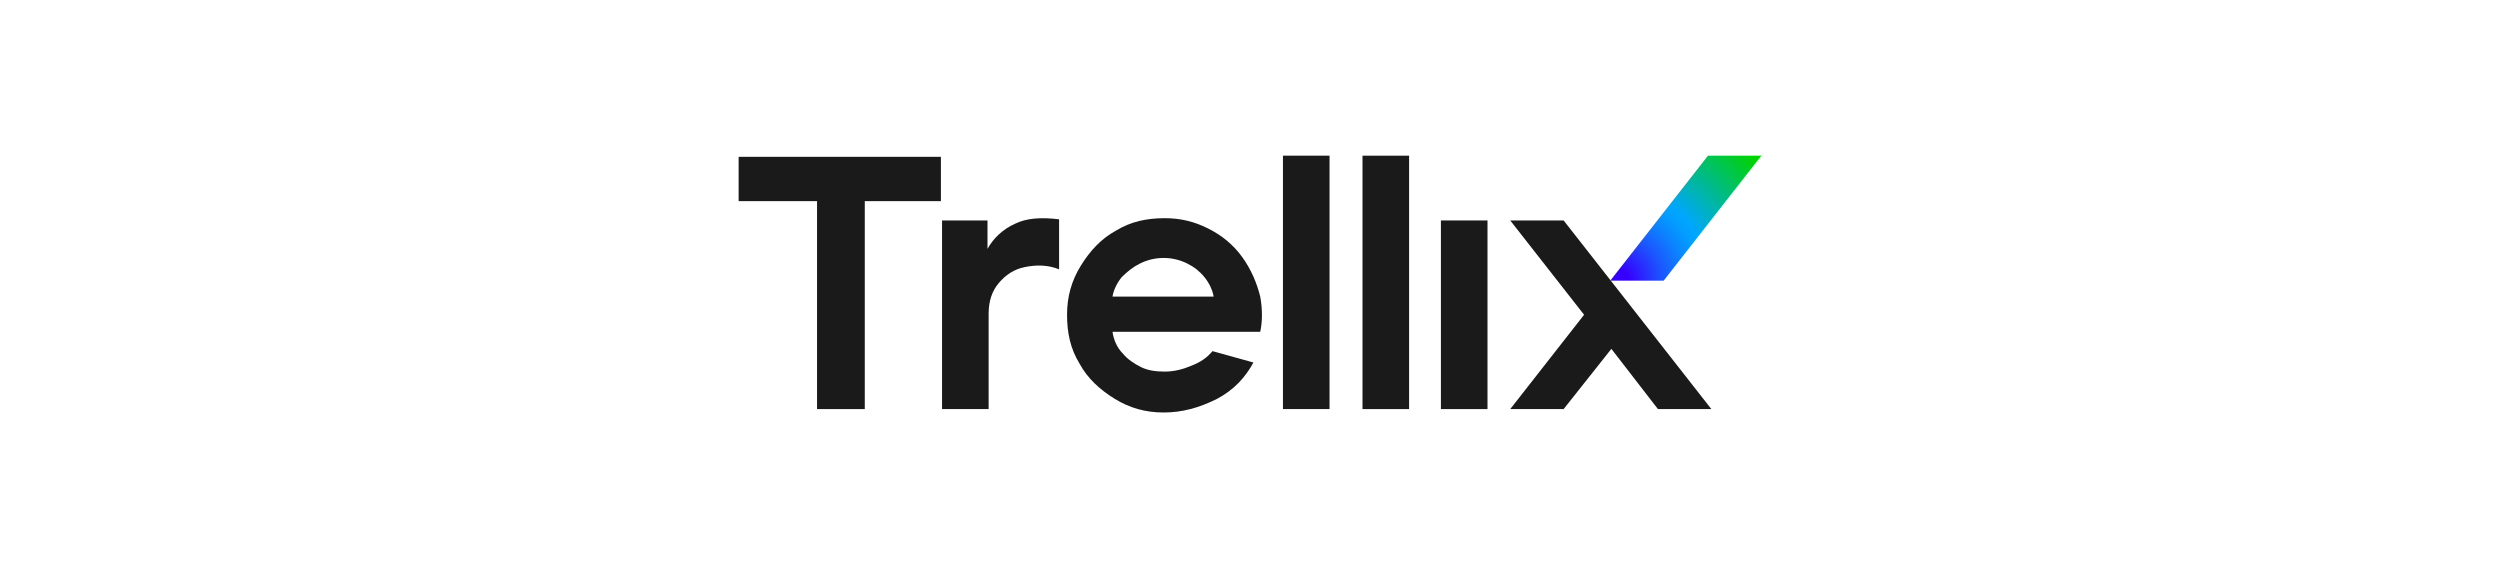
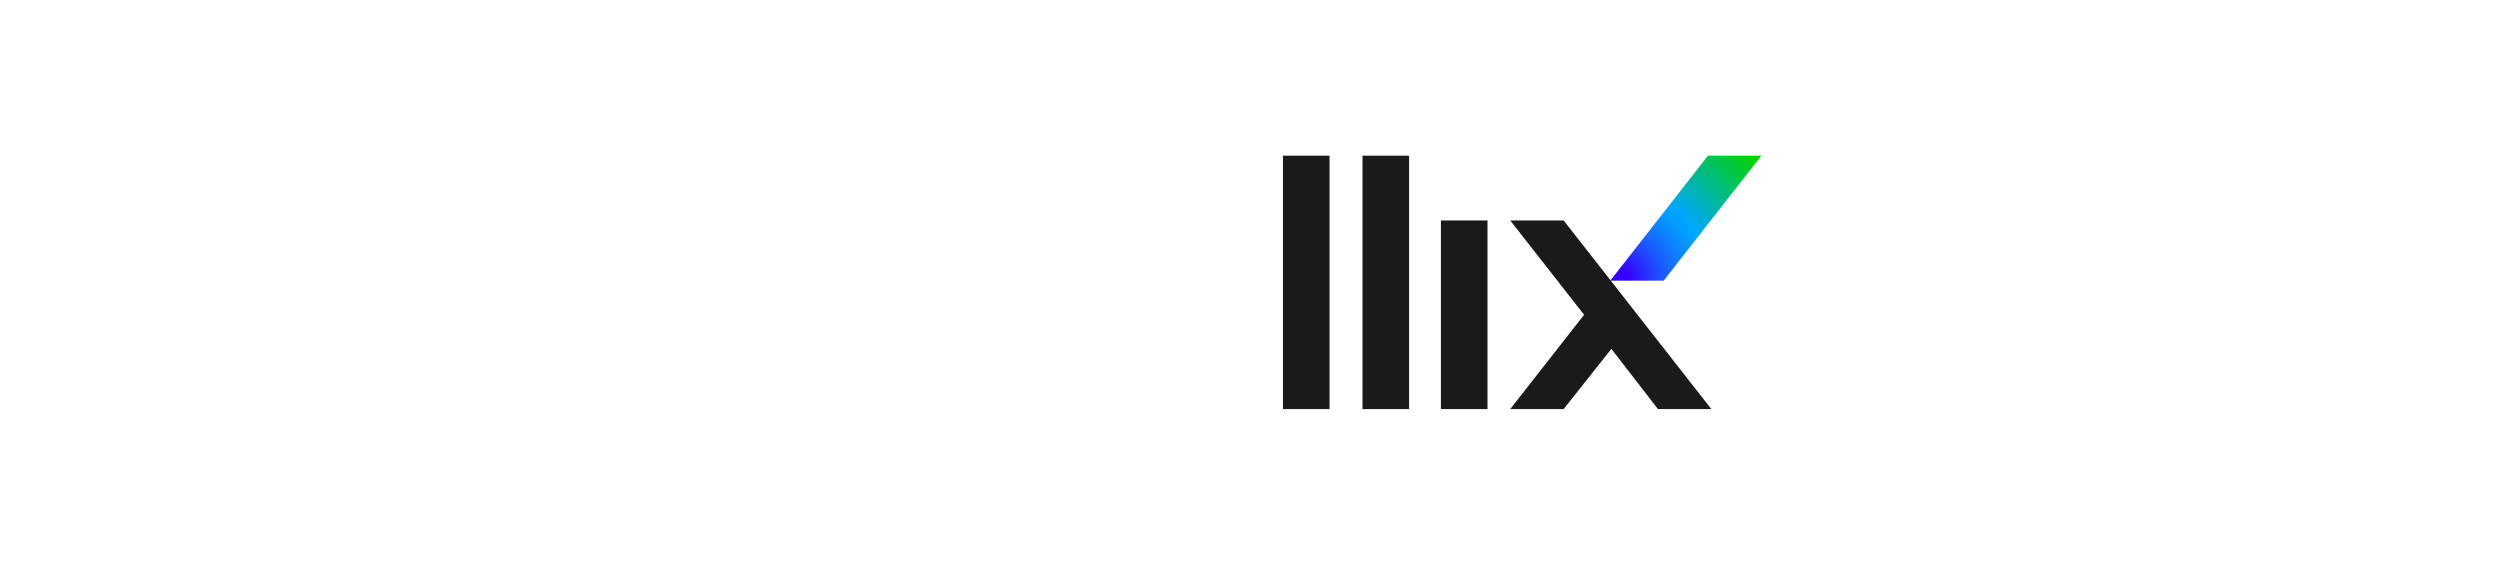
<svg xmlns="http://www.w3.org/2000/svg" version="1.1" id="Layer_2" x="0px" y="0px" viewBox="0 0 220 50" style="enable-background:new 0 0 220 50;" xml:space="preserve">
  <style type="text/css">
	.st0{fill:url(#SVGID_1_);}
	.st1{fill:#1A1A1A;}
</style>
  <g>
    <g>
      <g>
        <g>
          <radialGradient id="SVGID_1_" cx="142.097" cy="24.815" r="16.401" gradientUnits="userSpaceOnUse">
            <stop offset="7.367060e-02" style="stop-color:#3600FF" />
            <stop offset="0.123" style="stop-color:#2E18FF" />
            <stop offset="0.253" style="stop-color:#1B55FF" />
            <stop offset="0.365" style="stop-color:#0C81FF" />
            <stop offset="0.451" style="stop-color:#039CFF" />
            <stop offset="0.501" style="stop-color:#00A6FF" />
            <stop offset="1" style="stop-color:#00D300" />
          </radialGradient>
          <path class="st0" d="M146.4,24.7h-4.7l8.6-11h4.7L146.4,24.7z" />
        </g>
      </g>
    </g>
    <g>
      <g>
        <g>
-           <path class="st1" d="M71.9,17.7H65v-3.9h17.8v3.9h-6.7V36h-4.2V17.7z" />
-           <path class="st1" d="M82.8,19.4h4.1v2.5c0.5-0.9,1.3-1.7,2.4-2.2c1-0.5,2.3-0.6,3.9-0.4v4.4c-1-0.4-2-0.4-3-0.2      c-1,0.2-1.7,0.7-2.3,1.4c-0.6,0.7-0.9,1.6-0.9,2.7V36h-4.1V19.4z" />
-           <path class="st1" d="M102.4,36.3c-1.6,0-3-0.4-4.3-1.2c-1.3-0.8-2.4-1.8-3.1-3.1c-0.8-1.3-1.1-2.7-1.1-4.3c0-1.6,0.4-3,1.2-4.3      c0.8-1.3,1.8-2.4,3.1-3.1c1.3-0.8,2.7-1.1,4.3-1.1c1.4,0,2.6,0.3,3.8,0.9c1.2,0.6,2.2,1.4,3,2.5c0.8,1.1,1.3,2.3,1.6,3.5      c0.2,1.1,0.2,2.2,0,3.1H97.9c0.1,0.7,0.4,1.4,0.9,1.9c0.4,0.5,1,0.9,1.6,1.2c0.6,0.3,1.3,0.4,2.1,0.4c0.8,0,1.6-0.2,2.3-0.5      c0.8-0.3,1.4-0.7,1.9-1.3l3.6,1c-0.7,1.3-1.7,2.4-3.2,3.2C105.5,35.9,104,36.3,102.4,36.3z M106.8,26.1      c-0.1-0.6-0.4-1.2-0.8-1.7c-0.4-0.5-0.9-0.9-1.5-1.2c-0.6-0.3-1.3-0.5-2.1-0.5c-0.8,0-1.5,0.2-2.1,0.5c-0.6,0.3-1.1,0.7-1.6,1.2      c-0.4,0.5-0.7,1.1-0.8,1.7H106.8z" />
          <path class="st1" d="M112.9,13.7h4.1V36h-4.1V13.7z" />
          <path class="st1" d="M119.9,13.7h4.1V36h-4.1V13.7z" />
          <path class="st1" d="M126.8,19.4h4.1V36h-4.1V19.4z" />
        </g>
      </g>
      <polygon class="st1" points="150.6,36 137.6,19.4 132.9,19.4 139.4,27.7 132.9,36 137.6,36 141.8,30.7 145.9,36   " />
    </g>
  </g>
</svg>